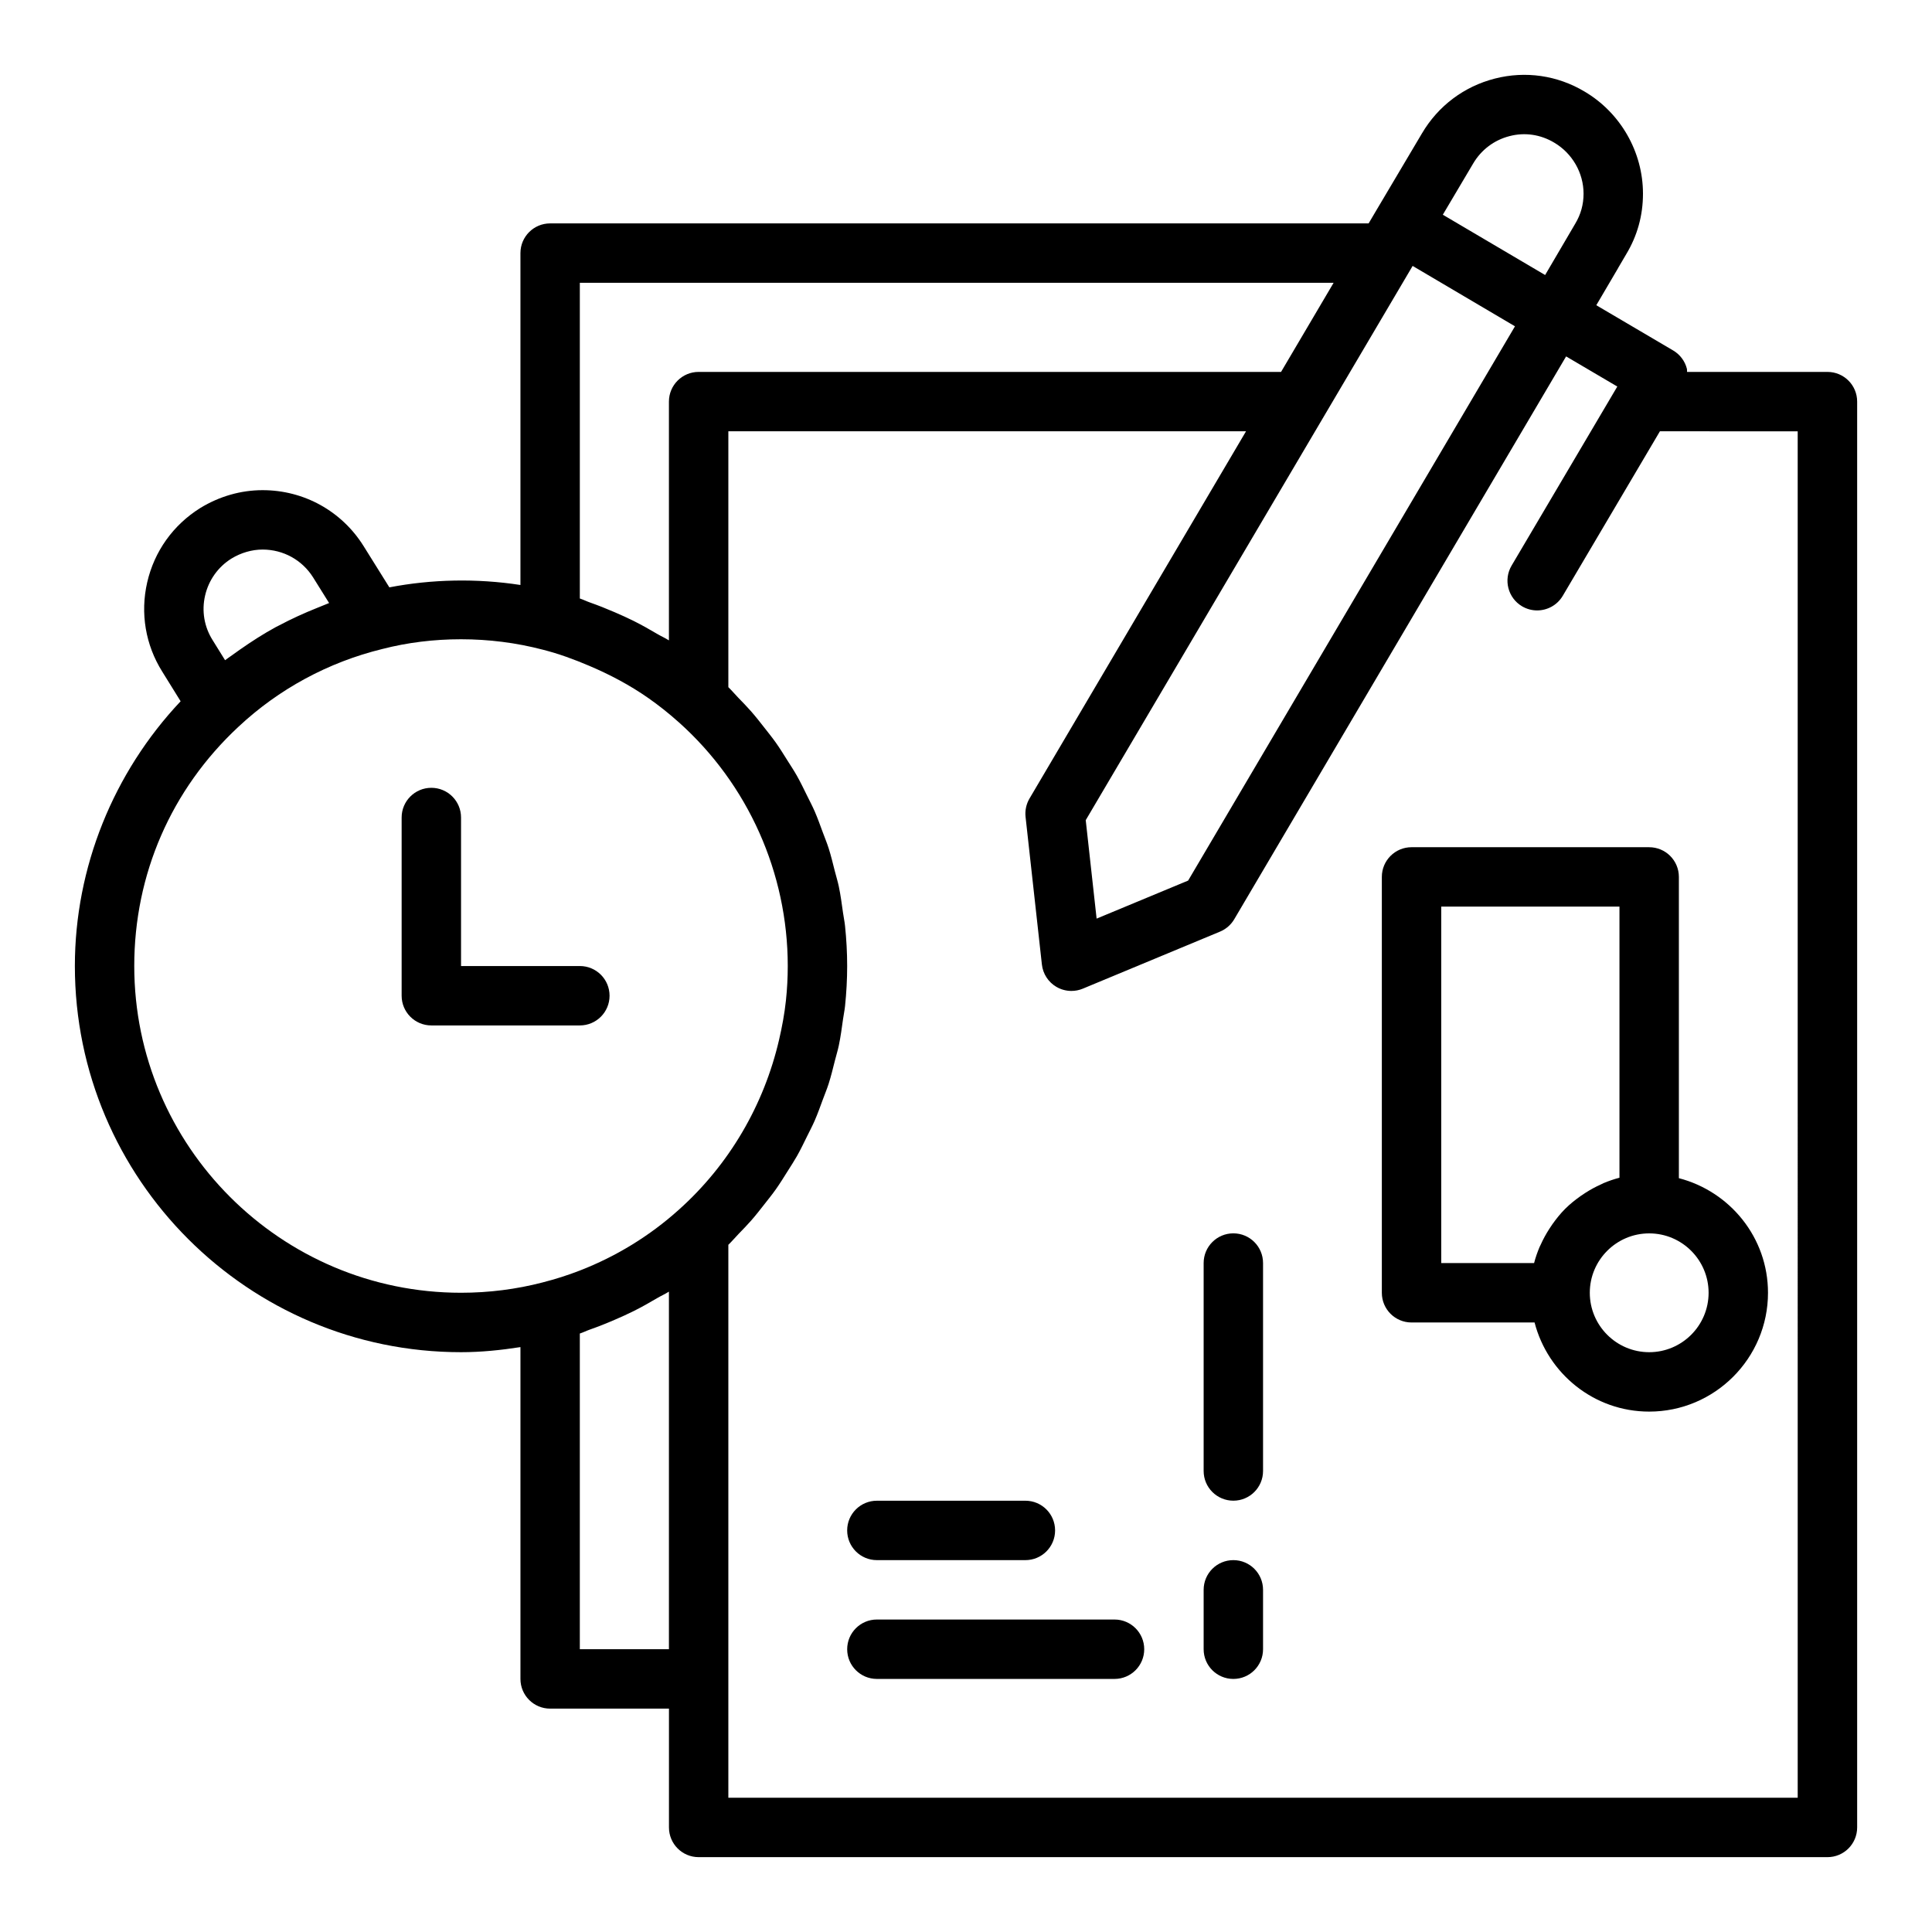
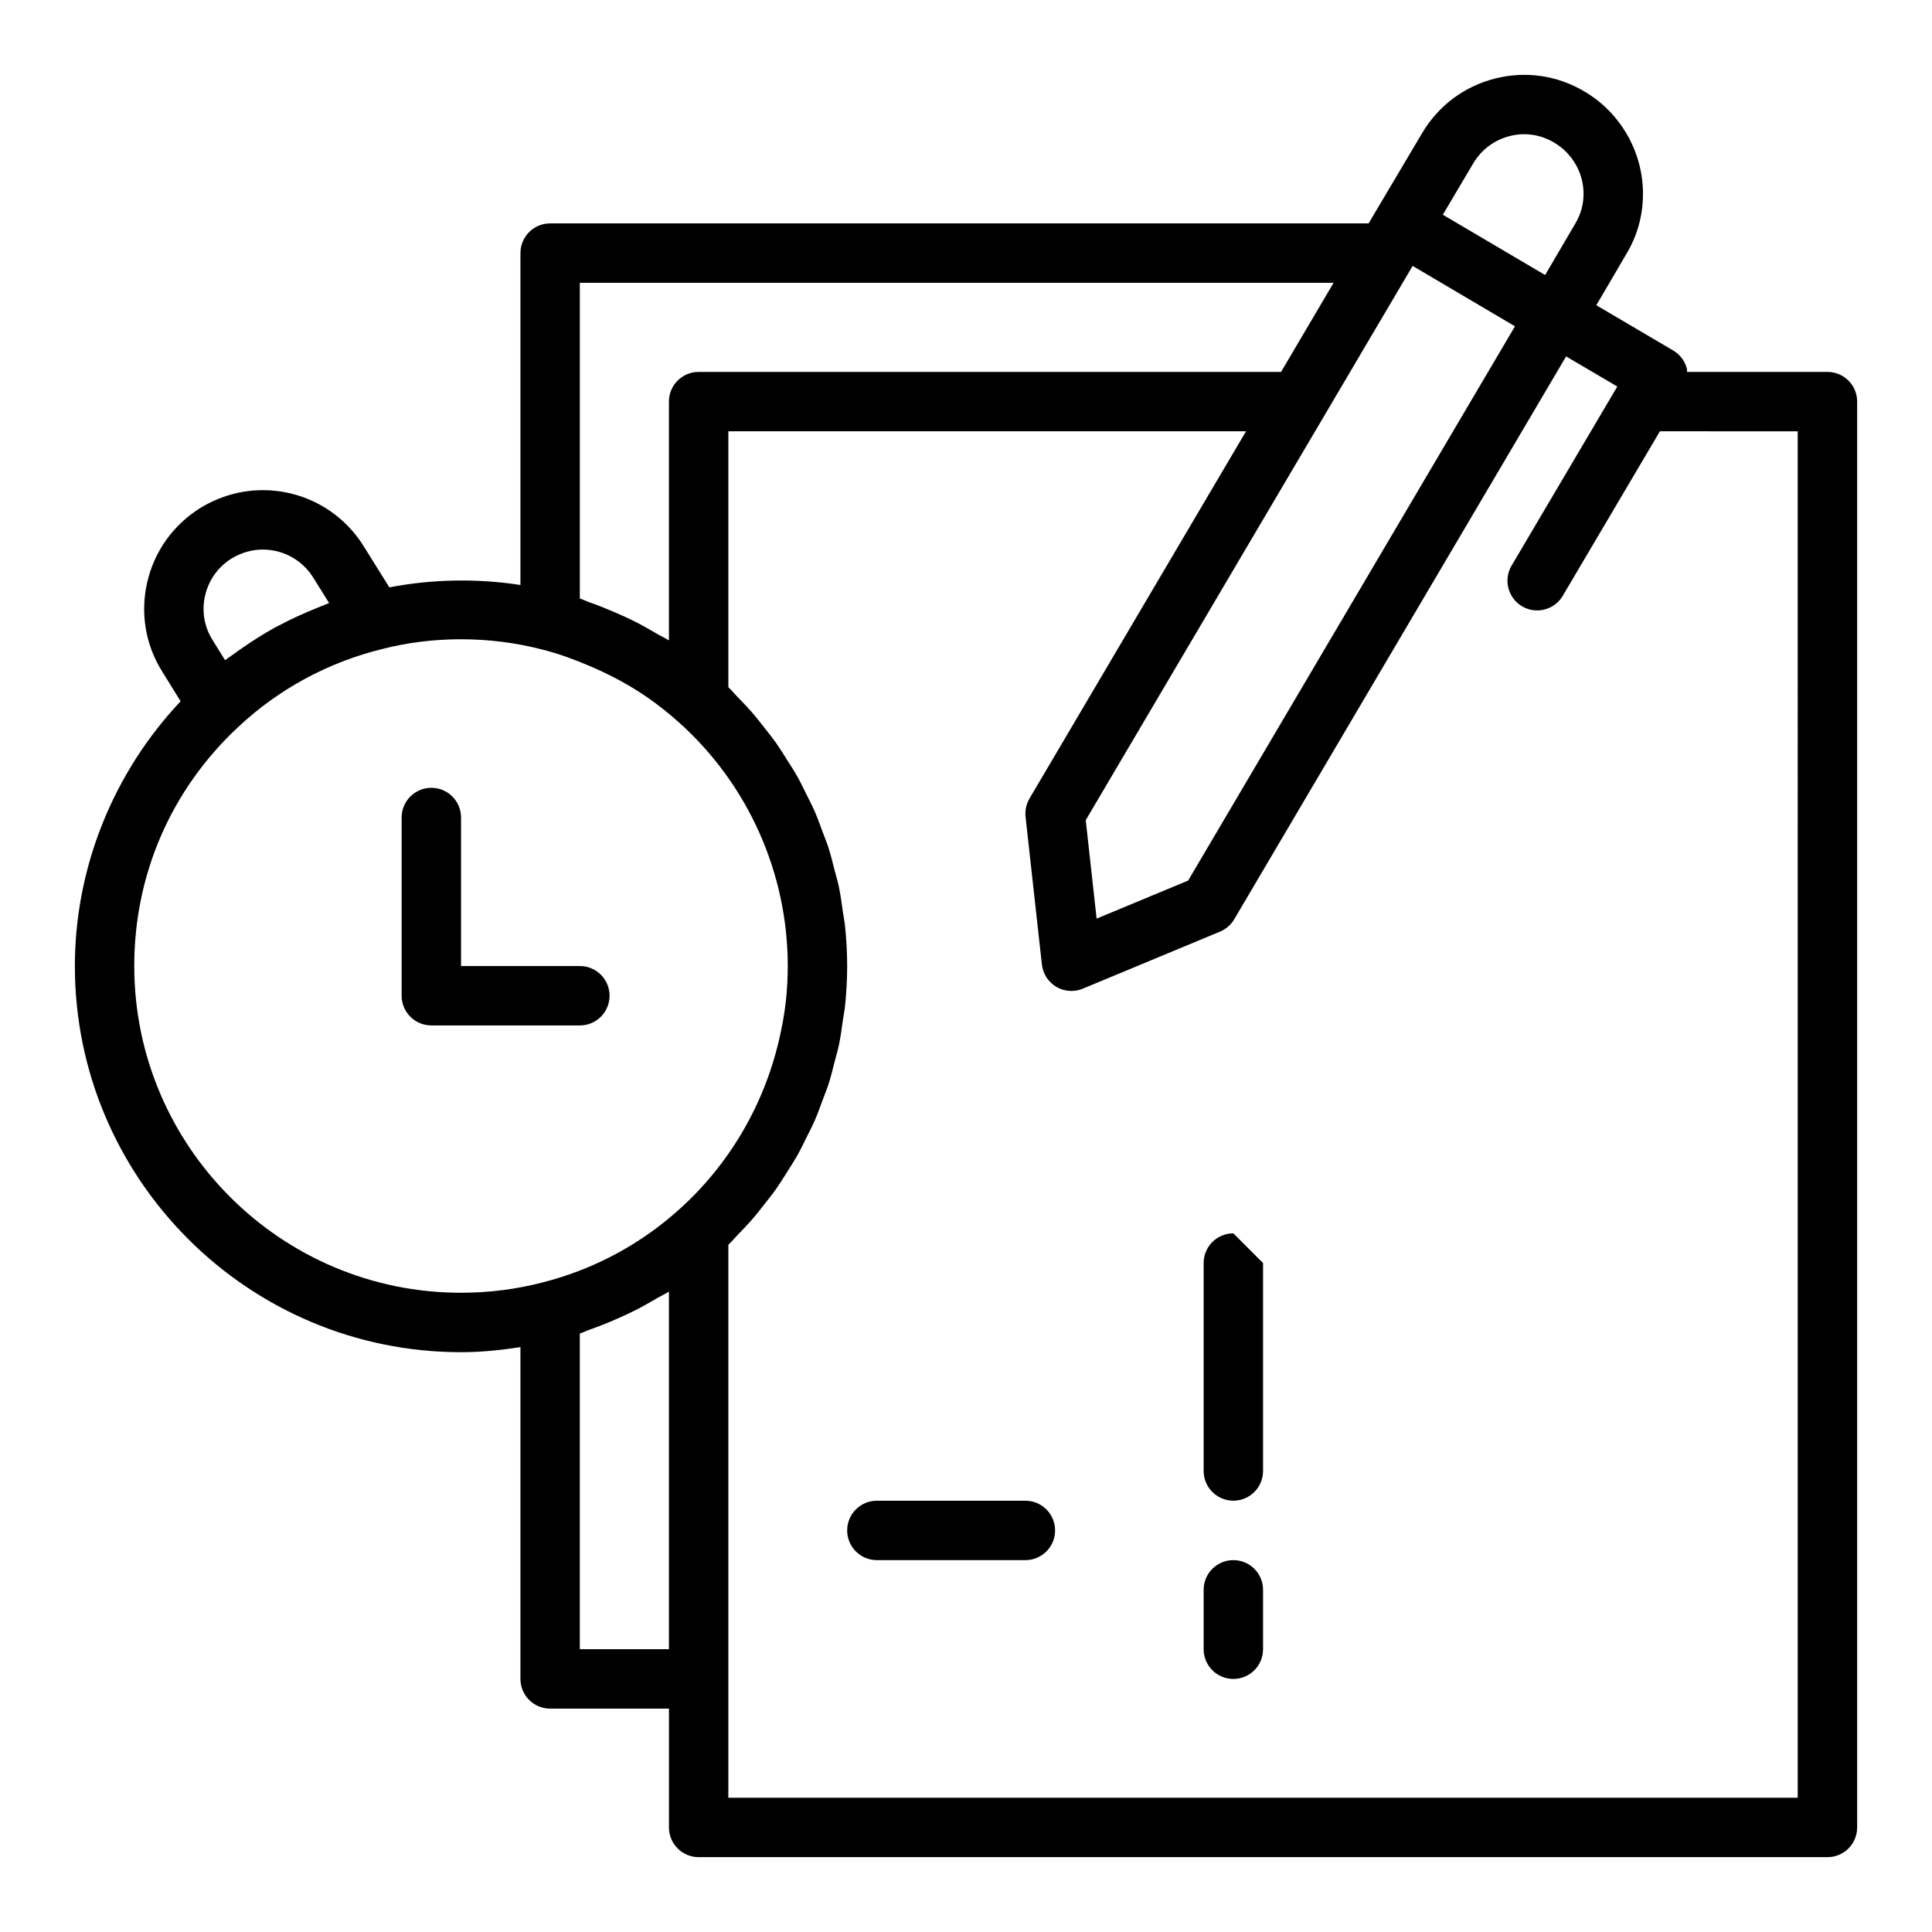
<svg xmlns="http://www.w3.org/2000/svg" fill="#000000" width="800px" height="800px" version="1.1" viewBox="144 144 512 512">
  <g>
    <path d="m628.29 242.56h-37.203c-0.039-0.285 0.027-0.57-0.047-0.852-0.52-2.031-1.824-3.758-3.629-4.828l-20.375-11.992 5.773-9.824c0.012-0.016 0.008-0.035 0.02-0.055l2.137-3.644c2.945-4.875 4.441-10.27 4.441-16.035 0-11.062-5.945-21.441-15.48-27.066-7.195-4.297-15.641-5.519-23.762-3.445-8.188 2.09-15.055 7.266-19.332 14.535l-12.043 20.309c-0.004 0.004-0.004 0.012-0.004 0.016-0.004 0.008-0.012 0.008-0.016 0.016l-2.066 3.504-216.91 0.004c-4.348 0-7.871 3.519-7.871 7.871v87.953c-11.621-1.793-23.547-1.527-34.738 0.629l-6.848-10.969c-5.805-9.262-15.801-14.789-26.746-14.789-5.742 0-11.434 1.621-16.523 4.734-7.176 4.481-12.164 11.469-14.055 19.688-1.879 8.18-0.457 16.59 3.977 23.656l4.879 7.867c-17.82 18.895-28.027 44.055-28.027 70.16 0 56.426 45.906 102.34 102.34 102.34 5.324 0 10.566-0.543 15.742-1.348v87.938c0 4.352 3.523 7.871 7.871 7.871h31.488v31.488c0 4.352 3.523 7.871 7.871 7.871h299.14c4.348 0 7.871-3.519 7.871-7.871v-377.86c0.008-4.348-3.519-7.871-7.863-7.871zm-110.27-27.504 0.34-0.586 27.125 16.004-86.617 146.89-24.254 10.078-2.883-26.09zm16.371-27.699c2.144-3.652 5.578-6.242 9.668-7.289 4.039-1.055 8.223-0.422 11.82 1.73 4.797 2.828 7.781 8.02 7.781 13.531 0 2.852-0.73 5.512-2.231 7.996l-5.668 9.664-2.285 3.894-27.113-15.98zm-236.73 31.586h199.76l-13.926 23.617h-154.35c-4.348 0-7.871 3.519-7.871 7.871v63.277c-0.984-0.629-2.062-1.098-3.07-1.691-2.062-1.219-4.137-2.391-6.277-3.461-1.652-0.824-3.332-1.574-5.027-2.309-2.184-0.945-4.379-1.82-6.625-2.609-0.887-0.312-1.723-0.742-2.613-1.031zm-99.312 82.902c0.945-4.113 3.449-7.609 6.984-9.816 2.523-1.547 5.449-2.391 8.254-2.391 5.488 0 10.496 2.766 13.398 7.394l4.231 6.781c-0.469 0.168-0.914 0.383-1.379 0.559-0.648 0.246-1.281 0.523-1.926 0.781-3.379 1.355-6.691 2.859-9.902 4.57-0.277 0.148-0.562 0.27-0.836 0.418-3.332 1.812-6.523 3.867-9.633 6.043-0.672 0.473-1.34 0.941-2.004 1.43-0.625 0.461-1.277 0.875-1.891 1.348l-3.309-5.336c-2.219-3.523-2.926-7.703-1.988-11.781zm-18.77 98.156c0-24.293 9.789-46.793 27.582-63.367 10.68-10.016 23.836-17.145 38.148-20.641 6.644-1.715 13.664-2.582 20.859-2.582 7.359 0 14.641 0.922 21.68 2.762 4.238 1.074 8.336 2.586 12.352 4.297 5.473 2.328 10.746 5.117 15.617 8.527 2.812 1.969 5.504 4.109 8.059 6.41 0.004 0.004 0.012 0.004 0.016 0.008 0.004 0 0.004 0.004 0.008 0.004 18.344 16.402 28.863 39.938 28.863 64.582 0 3.078-0.164 6.144-0.488 9.176-0.375 3.508-1.02 6.957-1.812 10.371-4 17.246-13.168 33.062-26.582 45.059-7.668 6.902-16.59 12.367-26.223 16.102-3.199 1.242-6.477 2.289-9.809 3.133 0 0-0.004 0-0.004 0.004-0.016 0.004-0.027 0.008-0.039 0.012-6.973 1.812-14.25 2.738-21.633 2.738-47.75 0-86.594-38.848-86.594-86.594zm118.08 181.05v-83.652c0.887-0.285 1.719-0.715 2.598-1.023 2.242-0.789 4.438-1.66 6.617-2.606 1.711-0.738 3.398-1.492 5.062-2.324 2.117-1.059 4.168-2.219 6.207-3.422 1.023-0.605 2.125-1.086 3.129-1.727v94.758zm322.75 39.363h-283.39v-146.53c0.957-0.918 1.801-1.934 2.719-2.887 1.109-1.152 2.231-2.289 3.281-3.484 1.285-1.465 2.477-2.992 3.676-4.527 0.969-1.242 1.961-2.461 2.867-3.742 1.133-1.598 2.156-3.254 3.195-4.91 0.82-1.312 1.676-2.602 2.438-3.945 0.977-1.727 1.828-3.508 2.703-5.289 0.668-1.359 1.383-2.695 1.988-4.086 0.812-1.859 1.488-3.773 2.191-5.68 0.508-1.375 1.074-2.727 1.52-4.121 0.648-2.023 1.141-4.094 1.664-6.156 0.34-1.34 0.75-2.652 1.035-4.004 0.484-2.301 0.793-4.641 1.117-6.977 0.16-1.156 0.41-2.293 0.531-3.457 0.363-3.512 0.562-7.059 0.562-10.625s-0.199-7.113-0.566-10.629c-0.125-1.18-0.375-2.336-0.539-3.508-0.324-2.316-0.629-4.641-1.109-6.922-0.289-1.383-0.711-2.723-1.059-4.086-0.516-2.031-1-4.07-1.637-6.062-0.457-1.434-1.039-2.82-1.559-4.231-0.691-1.867-1.352-3.742-2.148-5.566-0.625-1.43-1.355-2.801-2.043-4.199-0.855-1.734-1.684-3.477-2.637-5.16-0.785-1.395-1.668-2.727-2.523-4.082-1.008-1.605-2-3.215-3.098-4.762-0.945-1.332-1.977-2.606-2.984-3.894-1.152-1.473-2.301-2.945-3.539-4.359-1.098-1.254-2.269-2.441-3.43-3.644-0.887-0.914-1.695-1.895-2.617-2.781v-67.812h137.19l-57.379 97.316c-0.863 1.469-1.23 3.176-1.047 4.867l4.328 39.129c0.273 2.461 1.691 4.652 3.824 5.91 1.227 0.723 2.613 1.09 4 1.09 1.023 0 2.051-0.199 3.019-0.602l36.371-15.121c1.574-0.66 2.894-1.805 3.758-3.273l87.949-149.16 13.57 7.984-28.016 47.457c-2.211 3.742-0.965 8.57 2.777 10.785 1.258 0.738 2.633 1.09 3.992 1.09 2.695 0 5.32-1.383 6.789-3.867l25.75-43.605 36.512 0.008z" />
    <path d="m305.54 407.88c0-4.352-3.523-7.871-7.871-7.871h-31.488v-39.359c0-4.352-3.523-7.871-7.871-7.871-4.348 0-7.871 3.519-7.871 7.871v47.23c0 4.352 3.523 7.871 7.871 7.871h39.359c4.344 0 7.871-3.519 7.871-7.871z" />
-     <path d="m439.36 573.19h-62.977c-4.348 0-7.871 3.519-7.871 7.871 0 4.352 3.523 7.871 7.871 7.871h62.977c4.348 0 7.871-3.519 7.871-7.871 0-4.348-3.523-7.871-7.871-7.871z" />
    <path d="m376.38 557.45h39.359c4.348 0 7.871-3.519 7.871-7.871 0-4.352-3.523-7.871-7.871-7.871h-39.359c-4.348 0-7.871 3.519-7.871 7.871 0 4.348 3.523 7.871 7.871 7.871z" />
-     <path d="m470.85 470.85c-4.348 0-7.871 3.519-7.871 7.871v55.105c0 4.352 3.523 7.871 7.871 7.871s7.871-3.519 7.871-7.871v-55.105c0-4.352-3.523-7.871-7.871-7.871z" />
+     <path d="m470.85 470.85c-4.348 0-7.871 3.519-7.871 7.871v55.105c0 4.352 3.523 7.871 7.871 7.871s7.871-3.519 7.871-7.871v-55.105z" />
    <path d="m470.85 557.45c-4.348 0-7.871 3.519-7.871 7.871v15.742c0 4.352 3.523 7.871 7.871 7.871s7.871-3.519 7.871-7.871v-15.742c0-4.352-3.523-7.871-7.871-7.871z" />
-     <path d="m581.05 368.52h-62.977c-4.348 0-7.871 3.519-7.871 7.871v110.21c0 4.352 3.523 7.871 7.871 7.871h32.605c3.519 13.543 15.742 23.617 30.371 23.617 17.363 0 31.488-14.121 31.488-31.488 0-14.633-10.074-26.852-23.617-30.371v-79.836c0-4.352-3.523-7.871-7.871-7.871zm-55.105 15.742h47.23v71.848c-1.449 0.375-2.852 0.859-4.215 1.43-0.238 0.098-0.453 0.23-0.688 0.336-1.445 0.645-2.82 1.402-4.141 2.25-0.41 0.266-0.812 0.527-1.211 0.809-1.445 1.023-2.832 2.121-4.082 3.367-0.027 0.027-0.055 0.055-0.082 0.078-1.25 1.254-2.352 2.644-3.379 4.09-0.281 0.395-0.543 0.797-0.805 1.207-0.855 1.332-1.621 2.719-2.269 4.176-0.098 0.219-0.223 0.422-0.316 0.645-0.57 1.367-1.062 2.773-1.438 4.227l-24.605 0.004zm70.852 102.34c0 8.68-7.062 15.742-15.742 15.742-8.684 0-15.742-7.066-15.742-15.742 0-8.68 7.062-15.742 15.742-15.742 8.68-0.004 15.742 7.062 15.742 15.742z" />
  </g>
</svg>